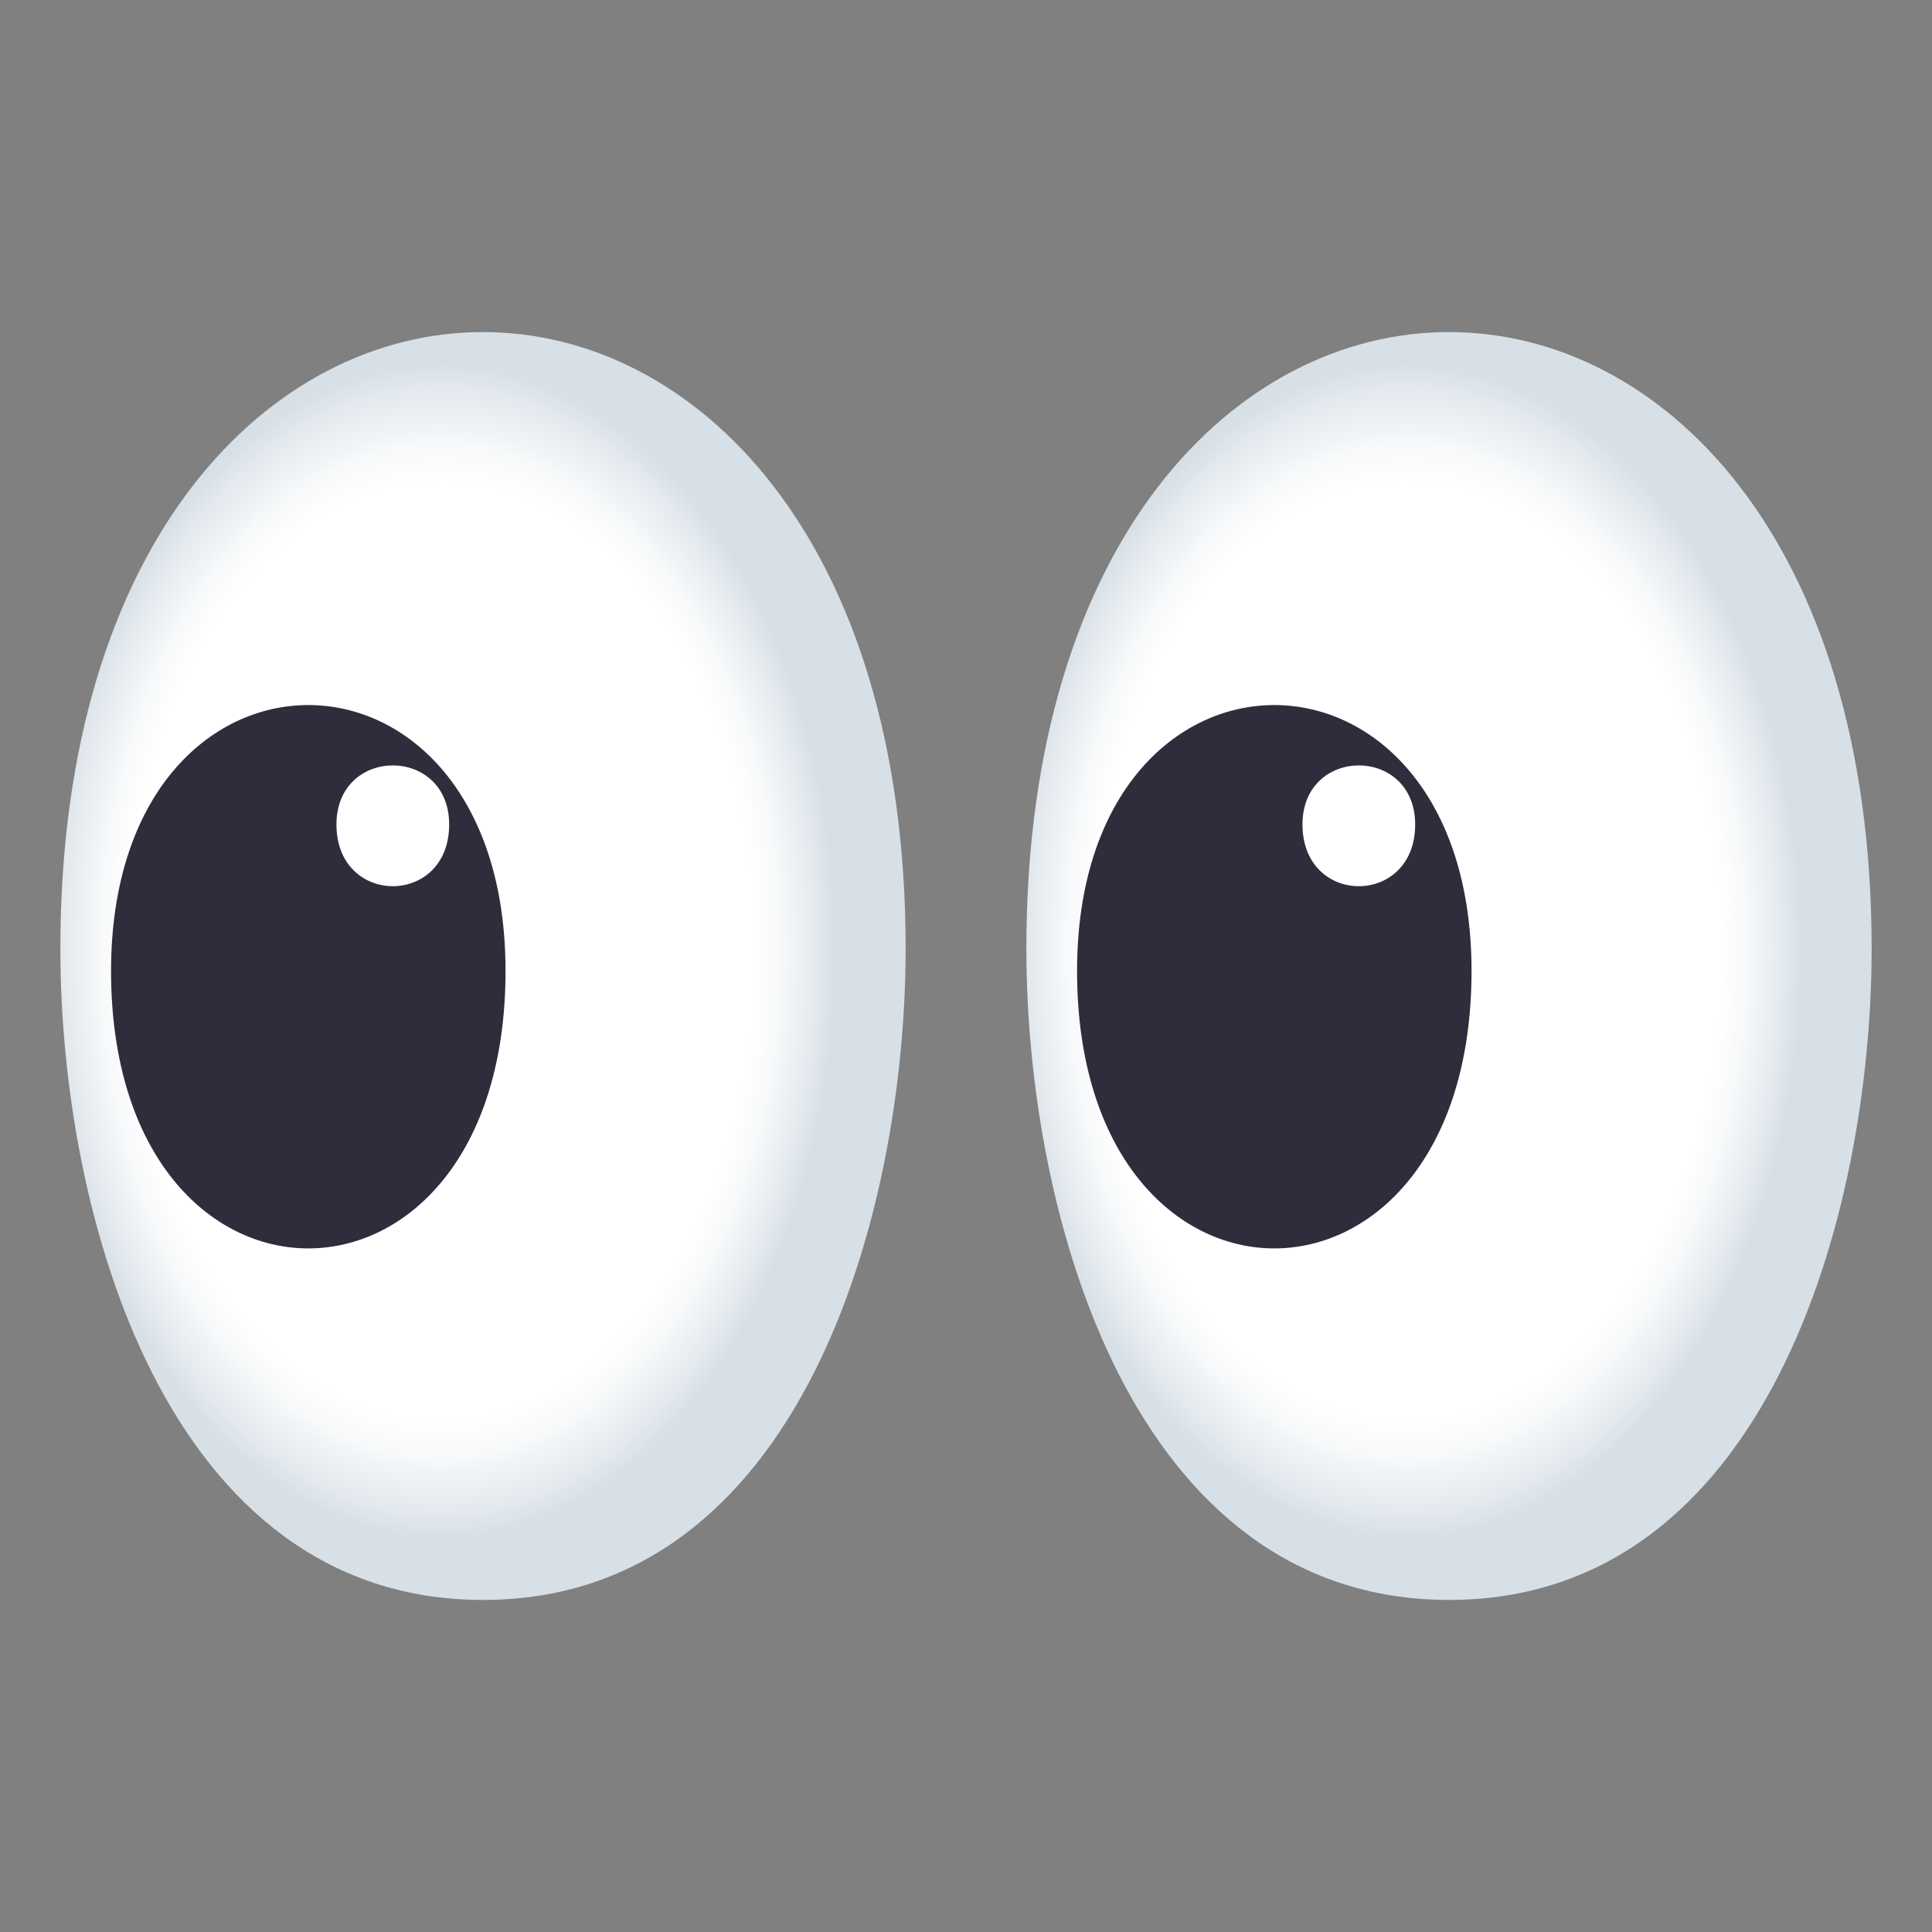
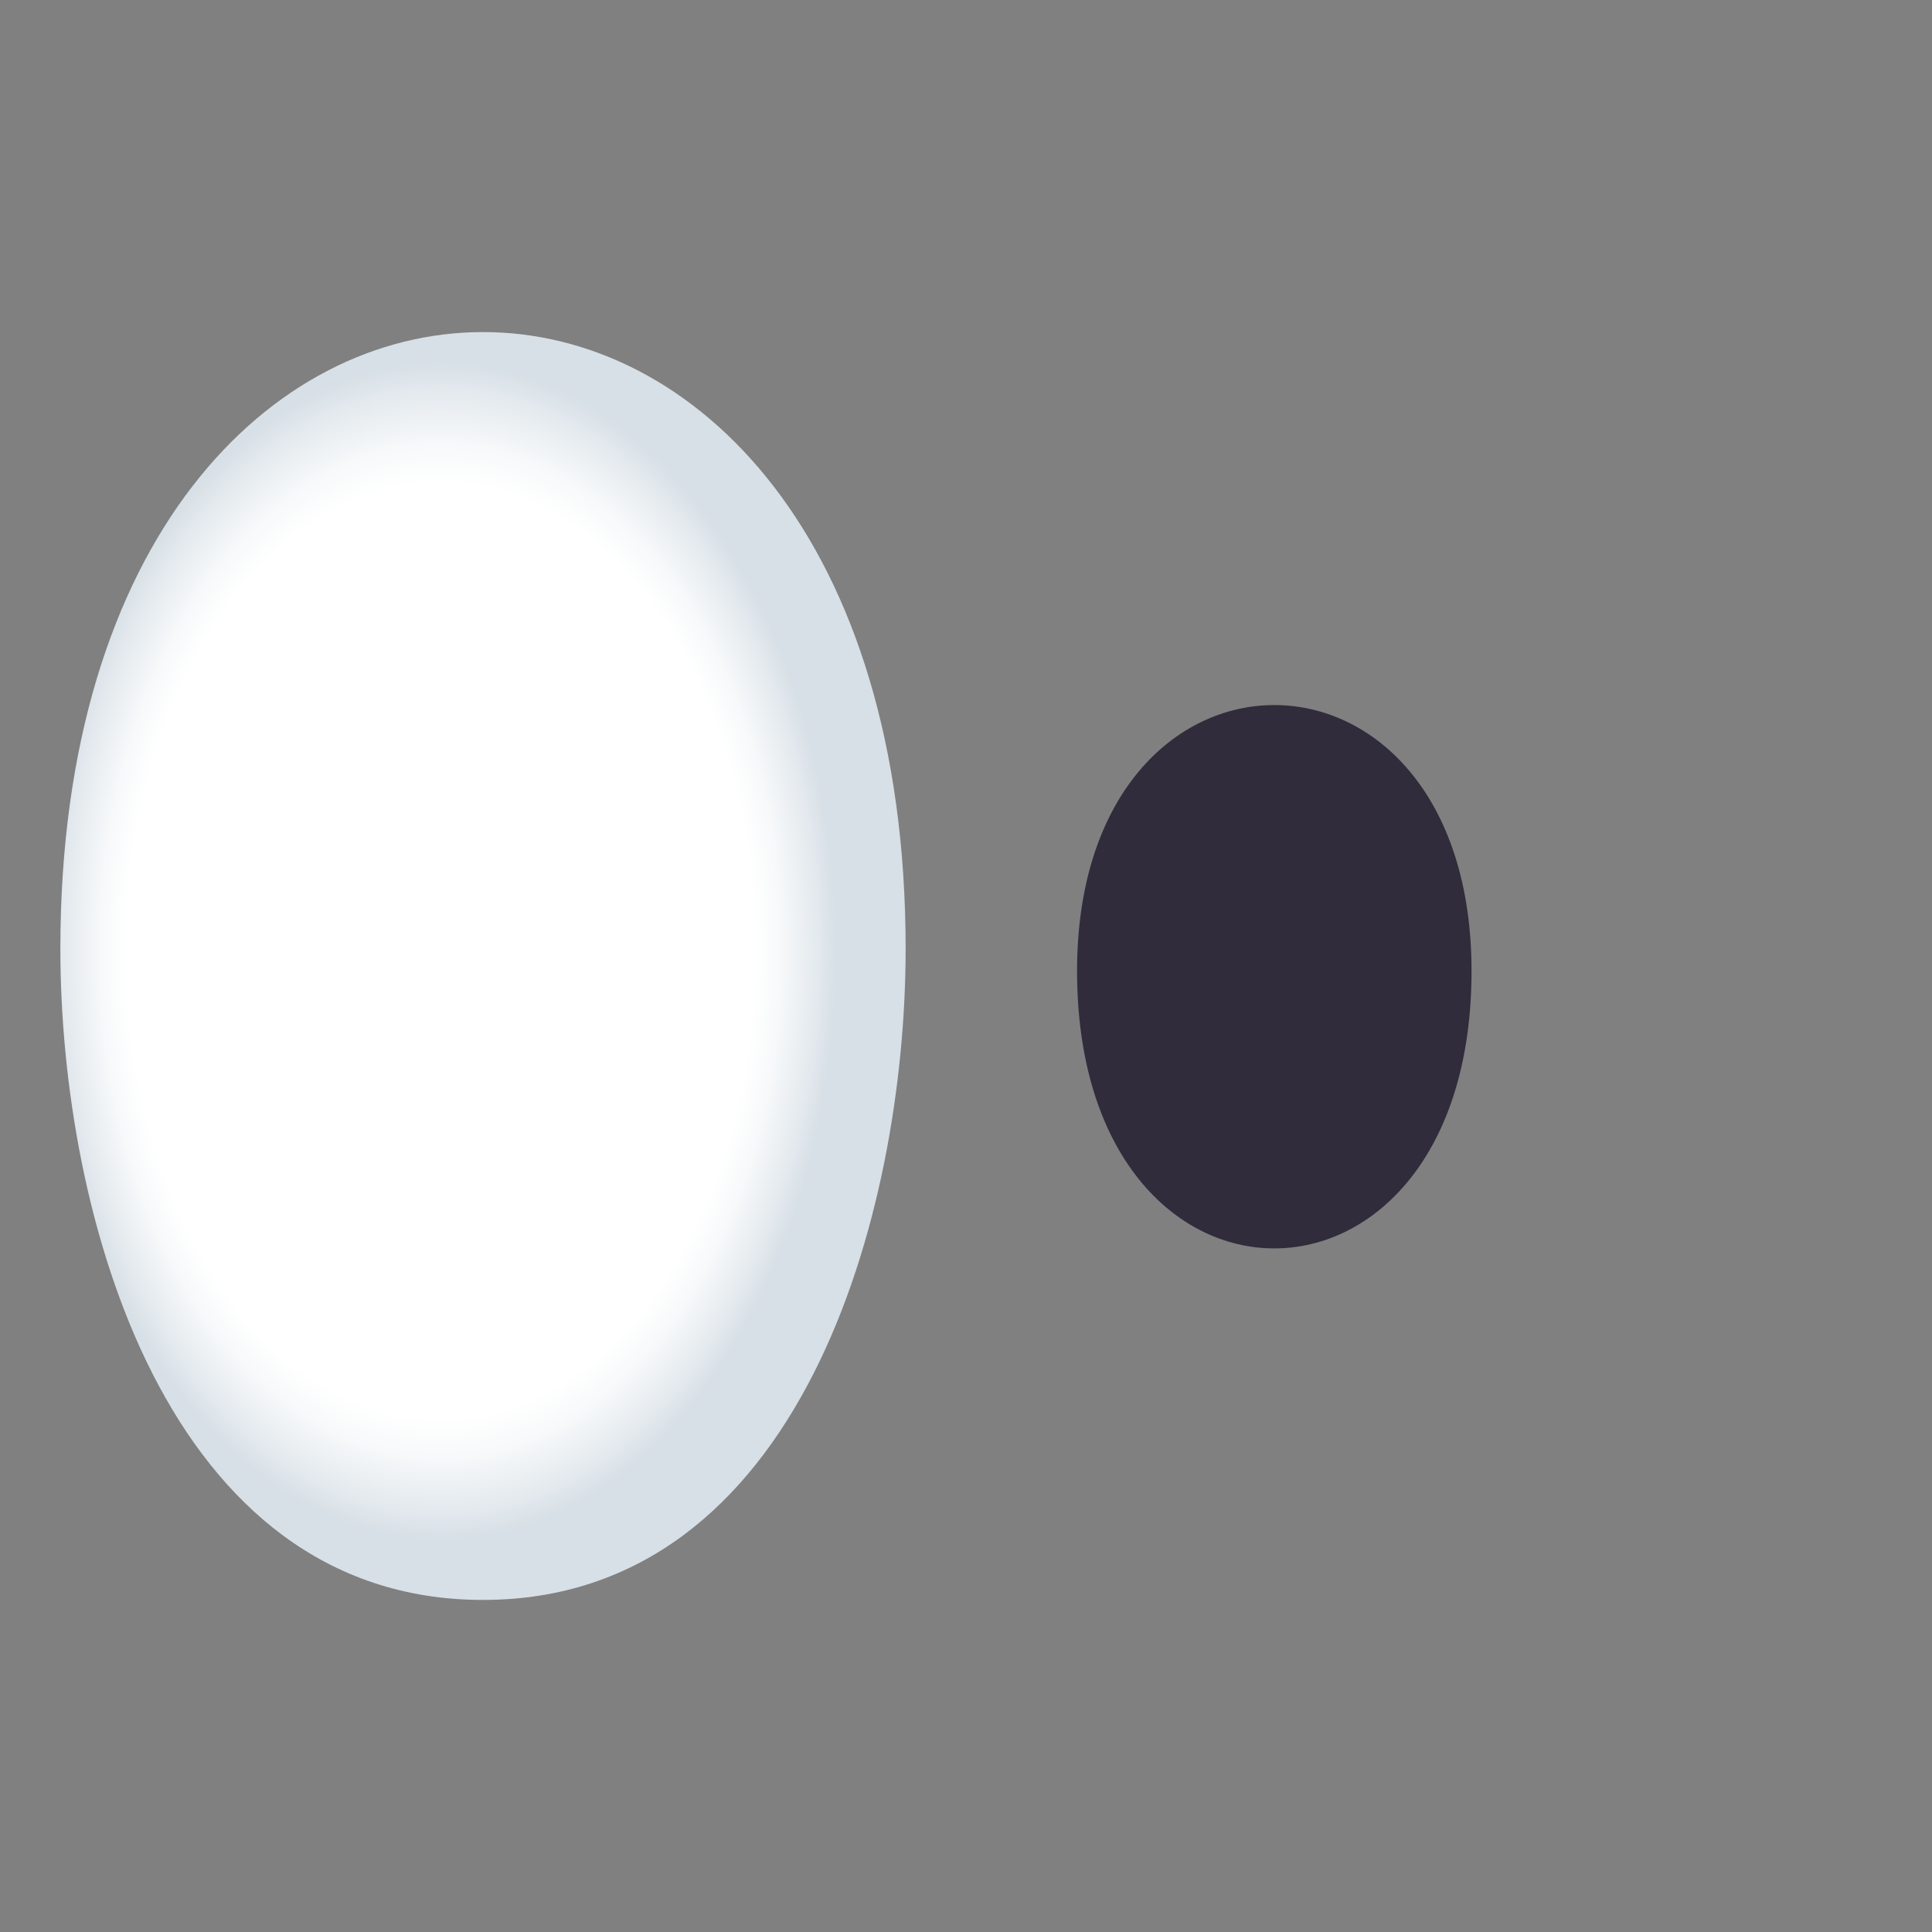
<svg xmlns="http://www.w3.org/2000/svg" width="74" height="74" viewBox="0 0 74 74" fill="none">
  <rect x="0" y="0" width="74" height="74" fill="#808080" stroke="none" />
  <path d="M2.312 36.339C2.312 46.516 6.344 61.281 18.501 61.281C30.656 61.281 34.688 46.516 34.688 36.339C34.688 4.846 2.312 4.846 2.312 36.339Z" fill="url(#paint0_radial_5078_2711)" />
-   <path d="M4.254 37.191C4.254 51.359 19.363 51.359 19.363 37.191C19.363 23.61 4.254 23.61 4.254 37.191Z" fill="#302C3B" />
-   <path d="M12.887 31.581C12.887 34.731 17.204 34.731 17.204 31.581C17.205 28.563 12.887 28.563 12.887 31.581Z" fill="white" />
-   <path d="M39.312 36.339C39.312 46.516 43.344 61.281 55.501 61.281C67.656 61.281 71.688 46.516 71.688 36.339C71.688 4.846 39.312 4.846 39.312 36.339Z" fill="url(#paint1_radial_5078_2711)" />
  <path d="M41.254 37.191C41.254 51.359 56.363 51.359 56.363 37.191C56.363 23.61 41.254 23.61 41.254 37.191Z" fill="#302C3B" />
-   <path d="M49.888 31.581C49.888 34.731 54.204 34.731 54.204 31.581C54.205 28.563 49.888 28.563 49.888 31.581Z" fill="white" />
  <defs>
    <radialGradient id="paint0_radial_5078_2711" cx="0" cy="0" r="1" gradientUnits="userSpaceOnUse" gradientTransform="translate(16.881 36.421) scale(15.108 22.663)">
      <stop stop-color="white" />
      <stop offset="0.794" stop-color="white" />
      <stop offset="0.859" stop-color="#F7F9FA" />
      <stop offset="0.959" stop-color="#E2E8ED" />
      <stop offset="1" stop-color="#D7E0E6" />
    </radialGradient>
    <radialGradient id="paint1_radial_5078_2711" cx="0" cy="0" r="1" gradientUnits="userSpaceOnUse" gradientTransform="translate(53.881 36.421) scale(15.108 22.663)">
      <stop stop-color="white" />
      <stop offset="0.794" stop-color="white" />
      <stop offset="0.859" stop-color="#F7F9FA" />
      <stop offset="0.959" stop-color="#E2E8ED" />
      <stop offset="1" stop-color="#D7E0E6" />
    </radialGradient>
  </defs>
</svg>